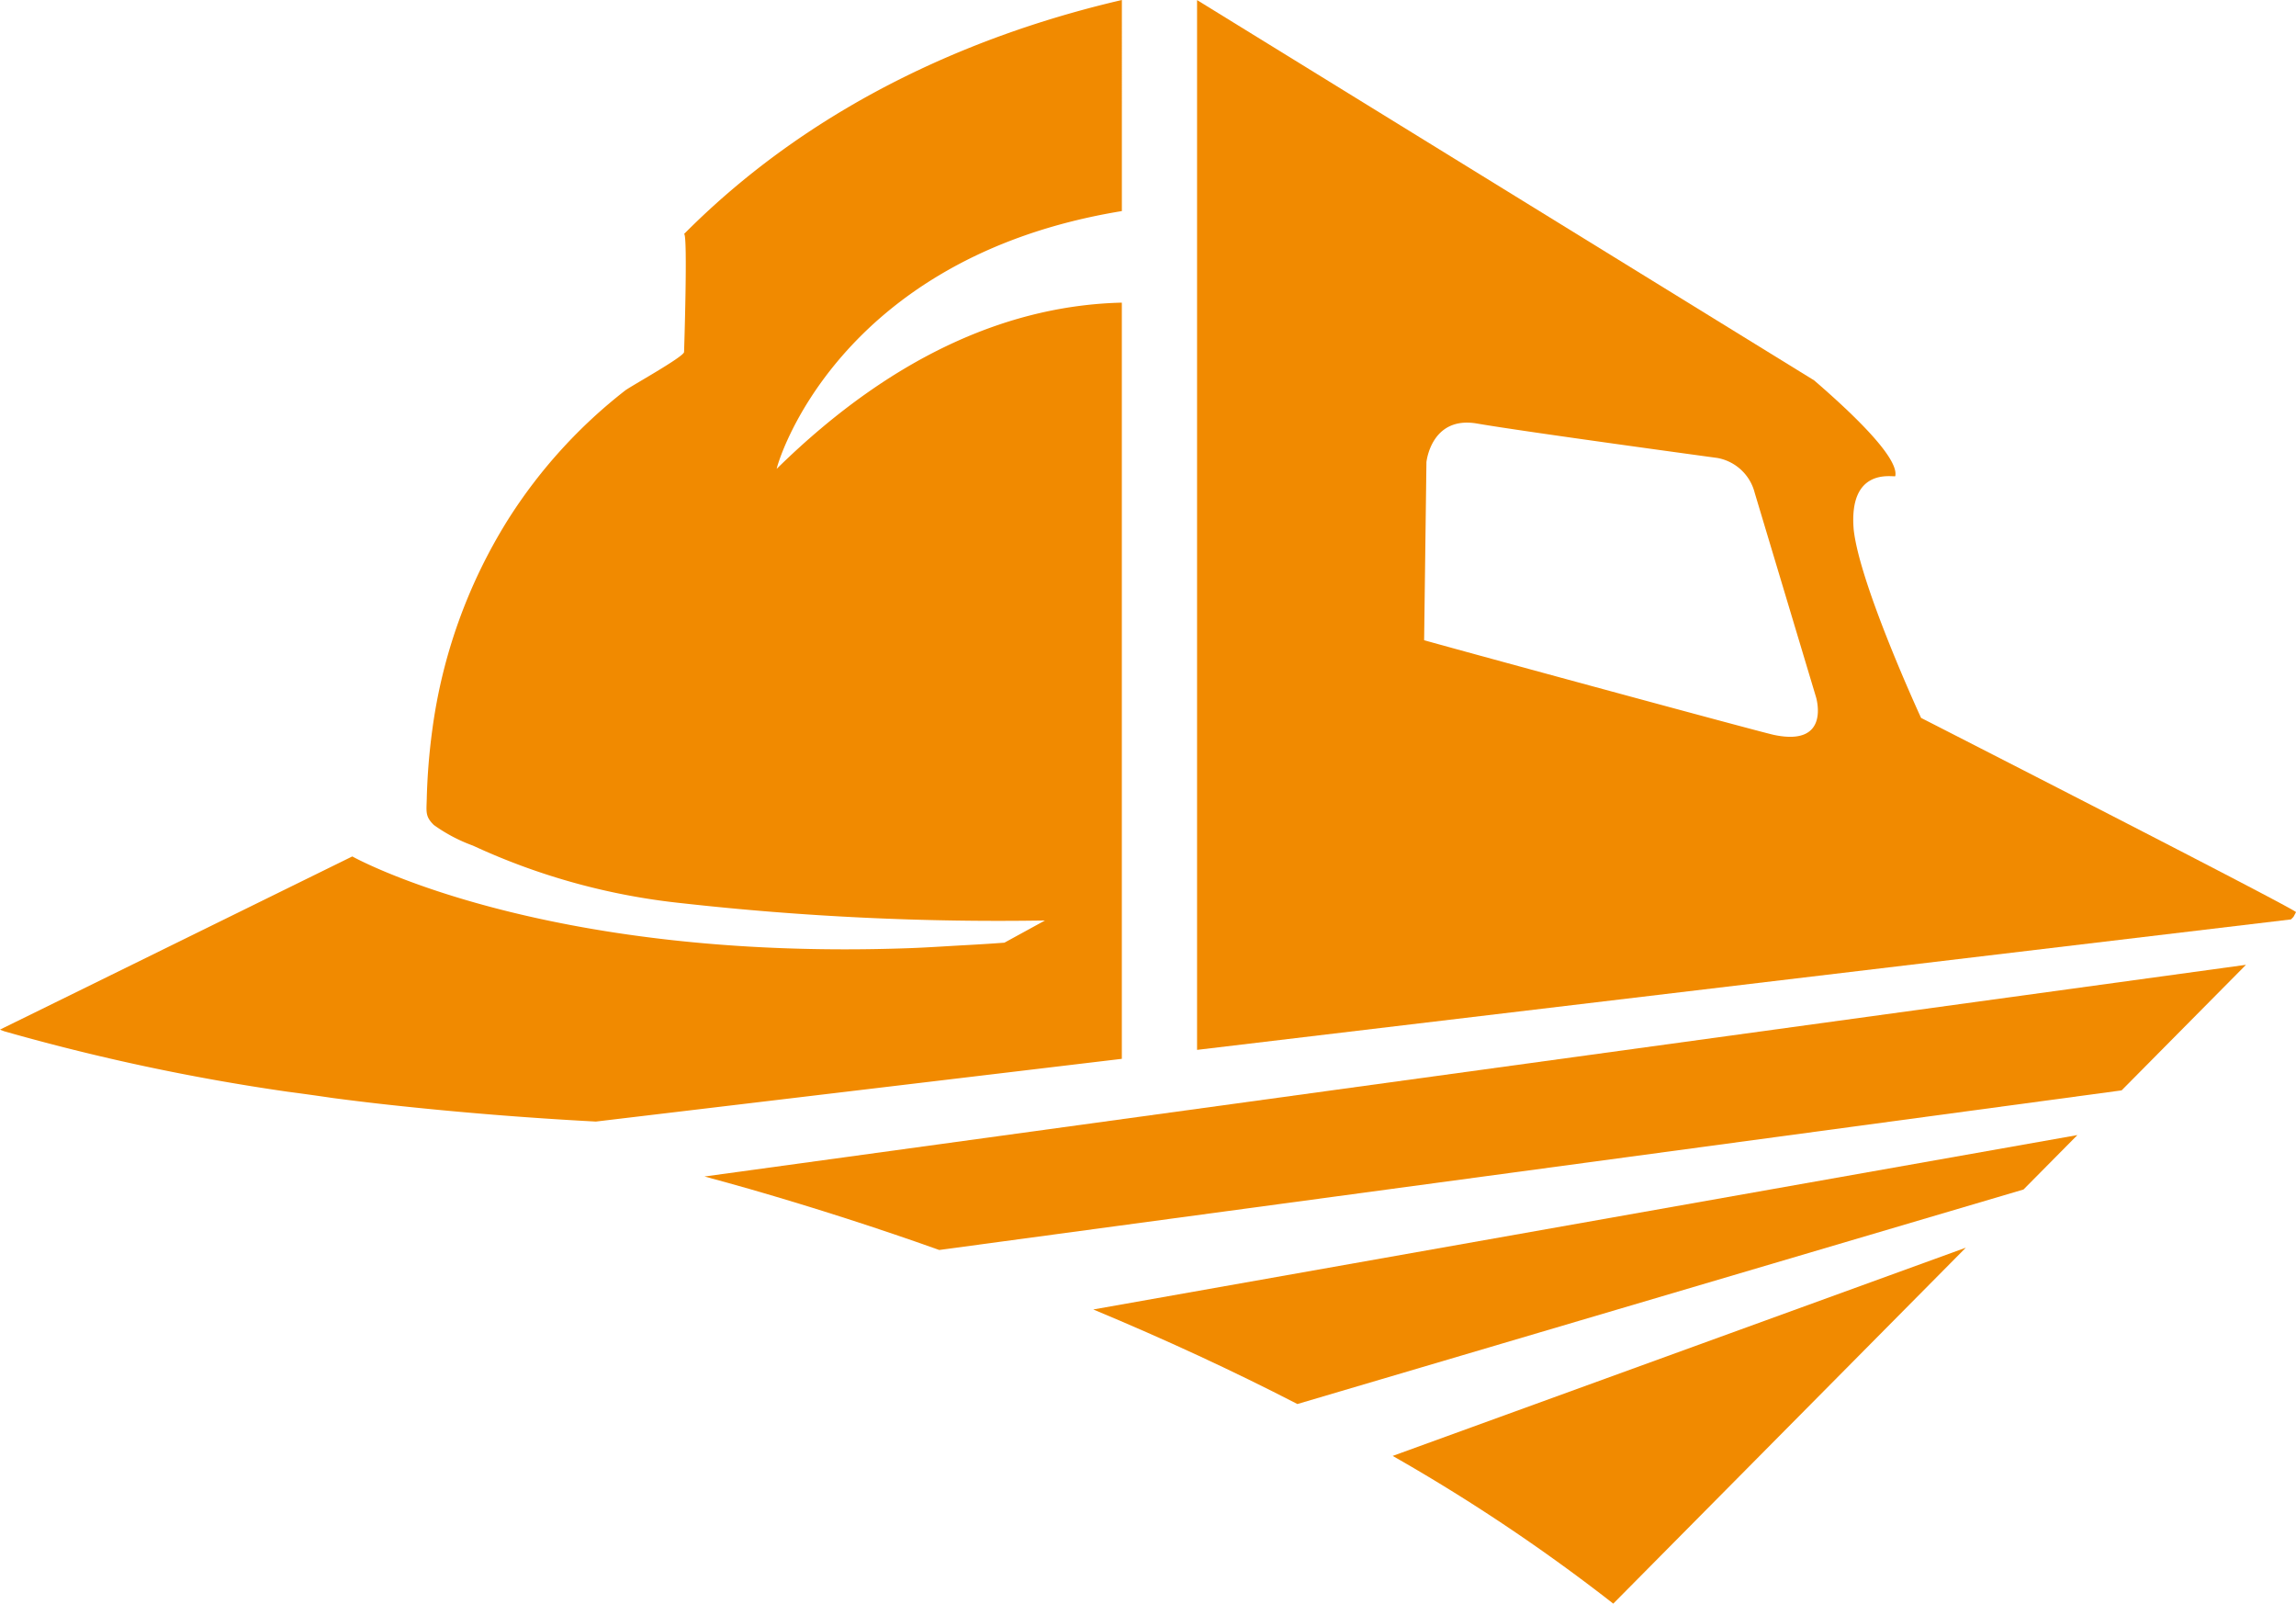
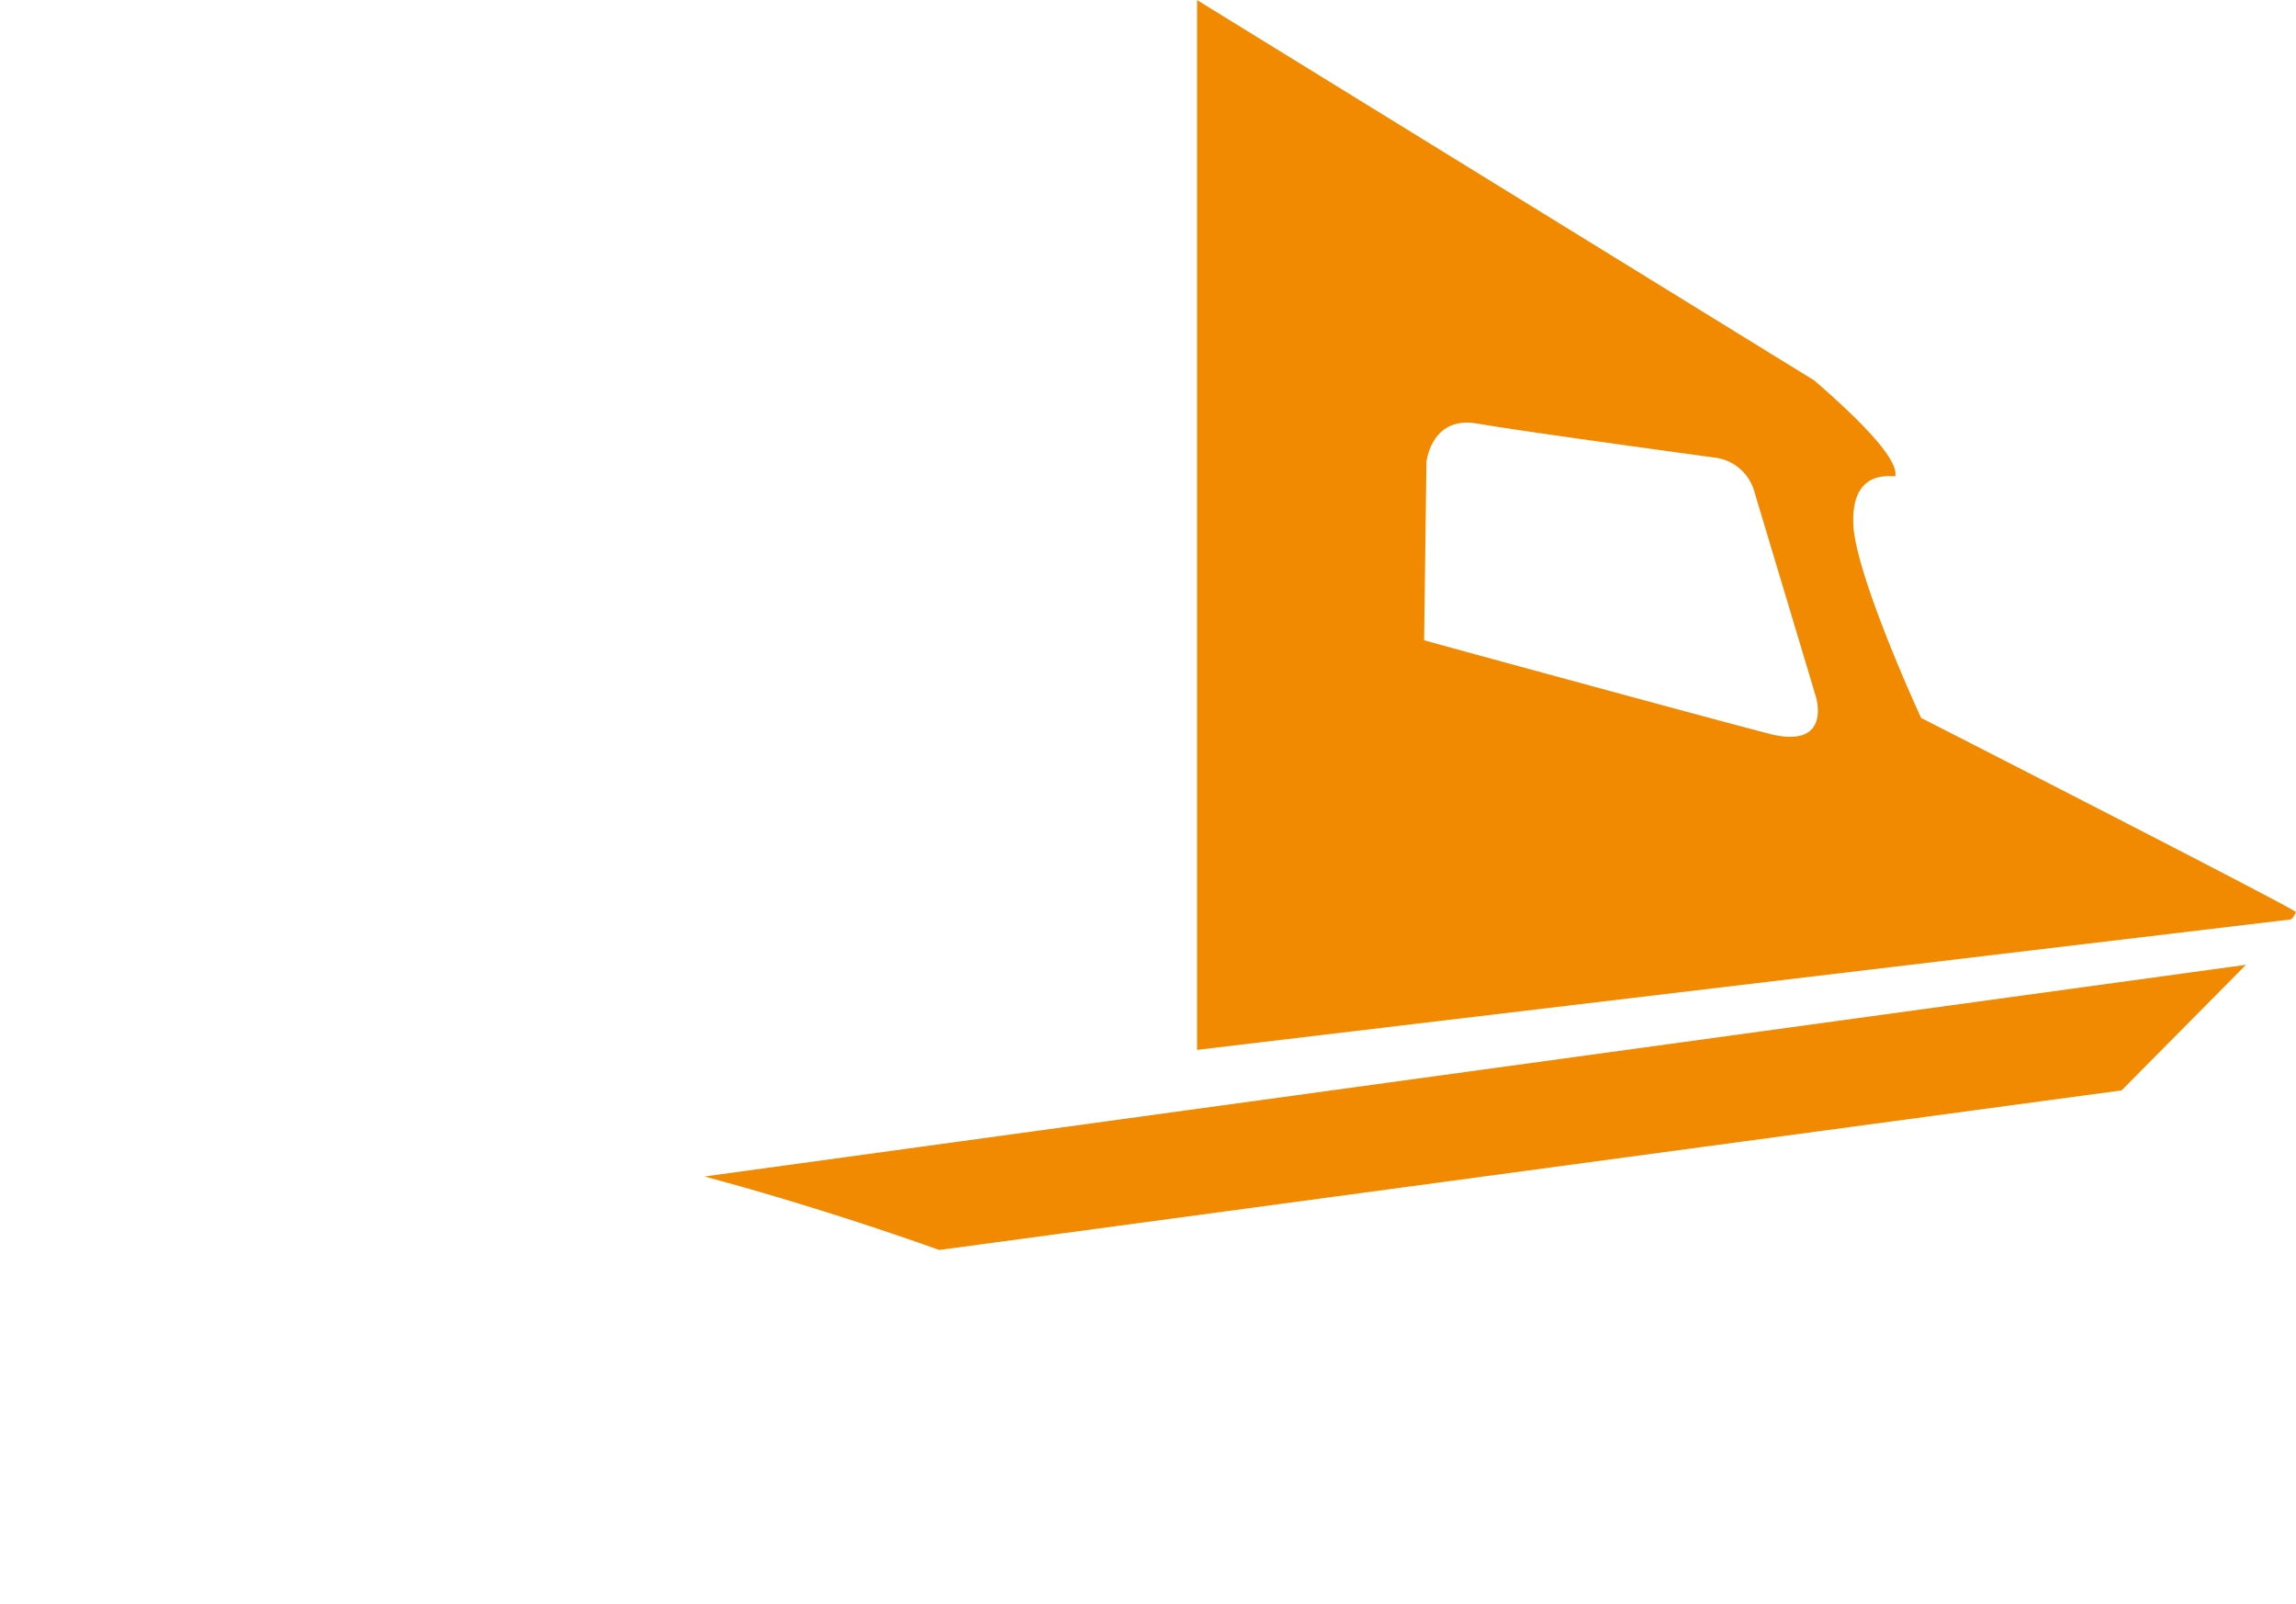
<svg xmlns="http://www.w3.org/2000/svg" width="170.62" height="119.132" viewBox="0 0 170.62 119.132">
  <defs>
    <style>.a{isolation:isolate;}.b{fill:#f18a00;}</style>
  </defs>
  <g class="a" transform="translate(-2.481 -2.817)">
-     <path class="b" d="M118.026,126.98c-4.761-2.456-9.837-4.806-15.167-7.025L175.99,107l-4.006,4.044Z" transform="translate(-19.134 -19.858)" />
-     <path class="b" d="M23.85,83.92q1.671.219,3.364.469c1.365.179,2.762.351,4.21.508q7.646.834,15.34,1.241l39.083-4.66V25.3C77.976,25.488,69.2,28.814,60.2,37.645c0-.219,4.33-15.662,25.649-19.147V2.817C76.02,5.1,63.522,9.931,53.315,20.2c.287,0,0,8.766,0,8.77-.011.354-3.984,2.55-4.38,2.859a37.714,37.714,0,0,0-8.659,9.522A39.176,39.176,0,0,0,34.6,57.083a46.317,46.317,0,0,0-.406,5.1c-.024.953-.118,1.292.526,1.922a11.97,11.97,0,0,0,2.9,1.53,49.071,49.071,0,0,0,15.56,4.284A211.773,211.773,0,0,0,80.135,71.2l-3.013,1.648c-.839.064-1.8.125-2.887.184-1.379.074-2.766.172-4.148.223-27.534,1-41.426-6.813-41.426-6.813S2.487,79.309,2.481,79.306c.1.045.305.122.305.122A159.593,159.593,0,0,0,23.85,83.92Z" transform="translate(0)" />
    <path class="b" d="M70.566,108.043q7.223,2.086,14.042,4.516l87.781-11.846.084-.013,9.24-9.326L67.162,107.1C68.3,107.407,69.427,107.715,70.566,108.043Z" transform="translate(-12.329 -16.881)" />
    <path class="b" d="M166.19,56.151s-4.552-9.849-5.008-13.989c-.389-4.642,2.874-3.893,3.088-3.966.263-1.157-2.269-3.879-6.027-7.12L112.387,2.824V80.813l81.291-9.692.185-.187.188-.352C194.134,70.416,166.19,56.151,166.19,56.151Zm-10.93,1.264c-1.132-.238-26.018-7.013-26-7.037l.172-13.226s.341-3.464,3.77-2.868,17.855,2.557,17.855,2.557a3.505,3.505,0,0,1,2.769,2.586l4.551,15.161S159.543,58.316,155.26,57.415Z" transform="translate(-20.95 -0.001)" />
-     <path class="b" d="M172.938,117.336l-42.591,15.47a135.7,135.7,0,0,1,16.392,10.973Z" transform="translate(-24.373 -21.829)" />
  </g>
</svg>